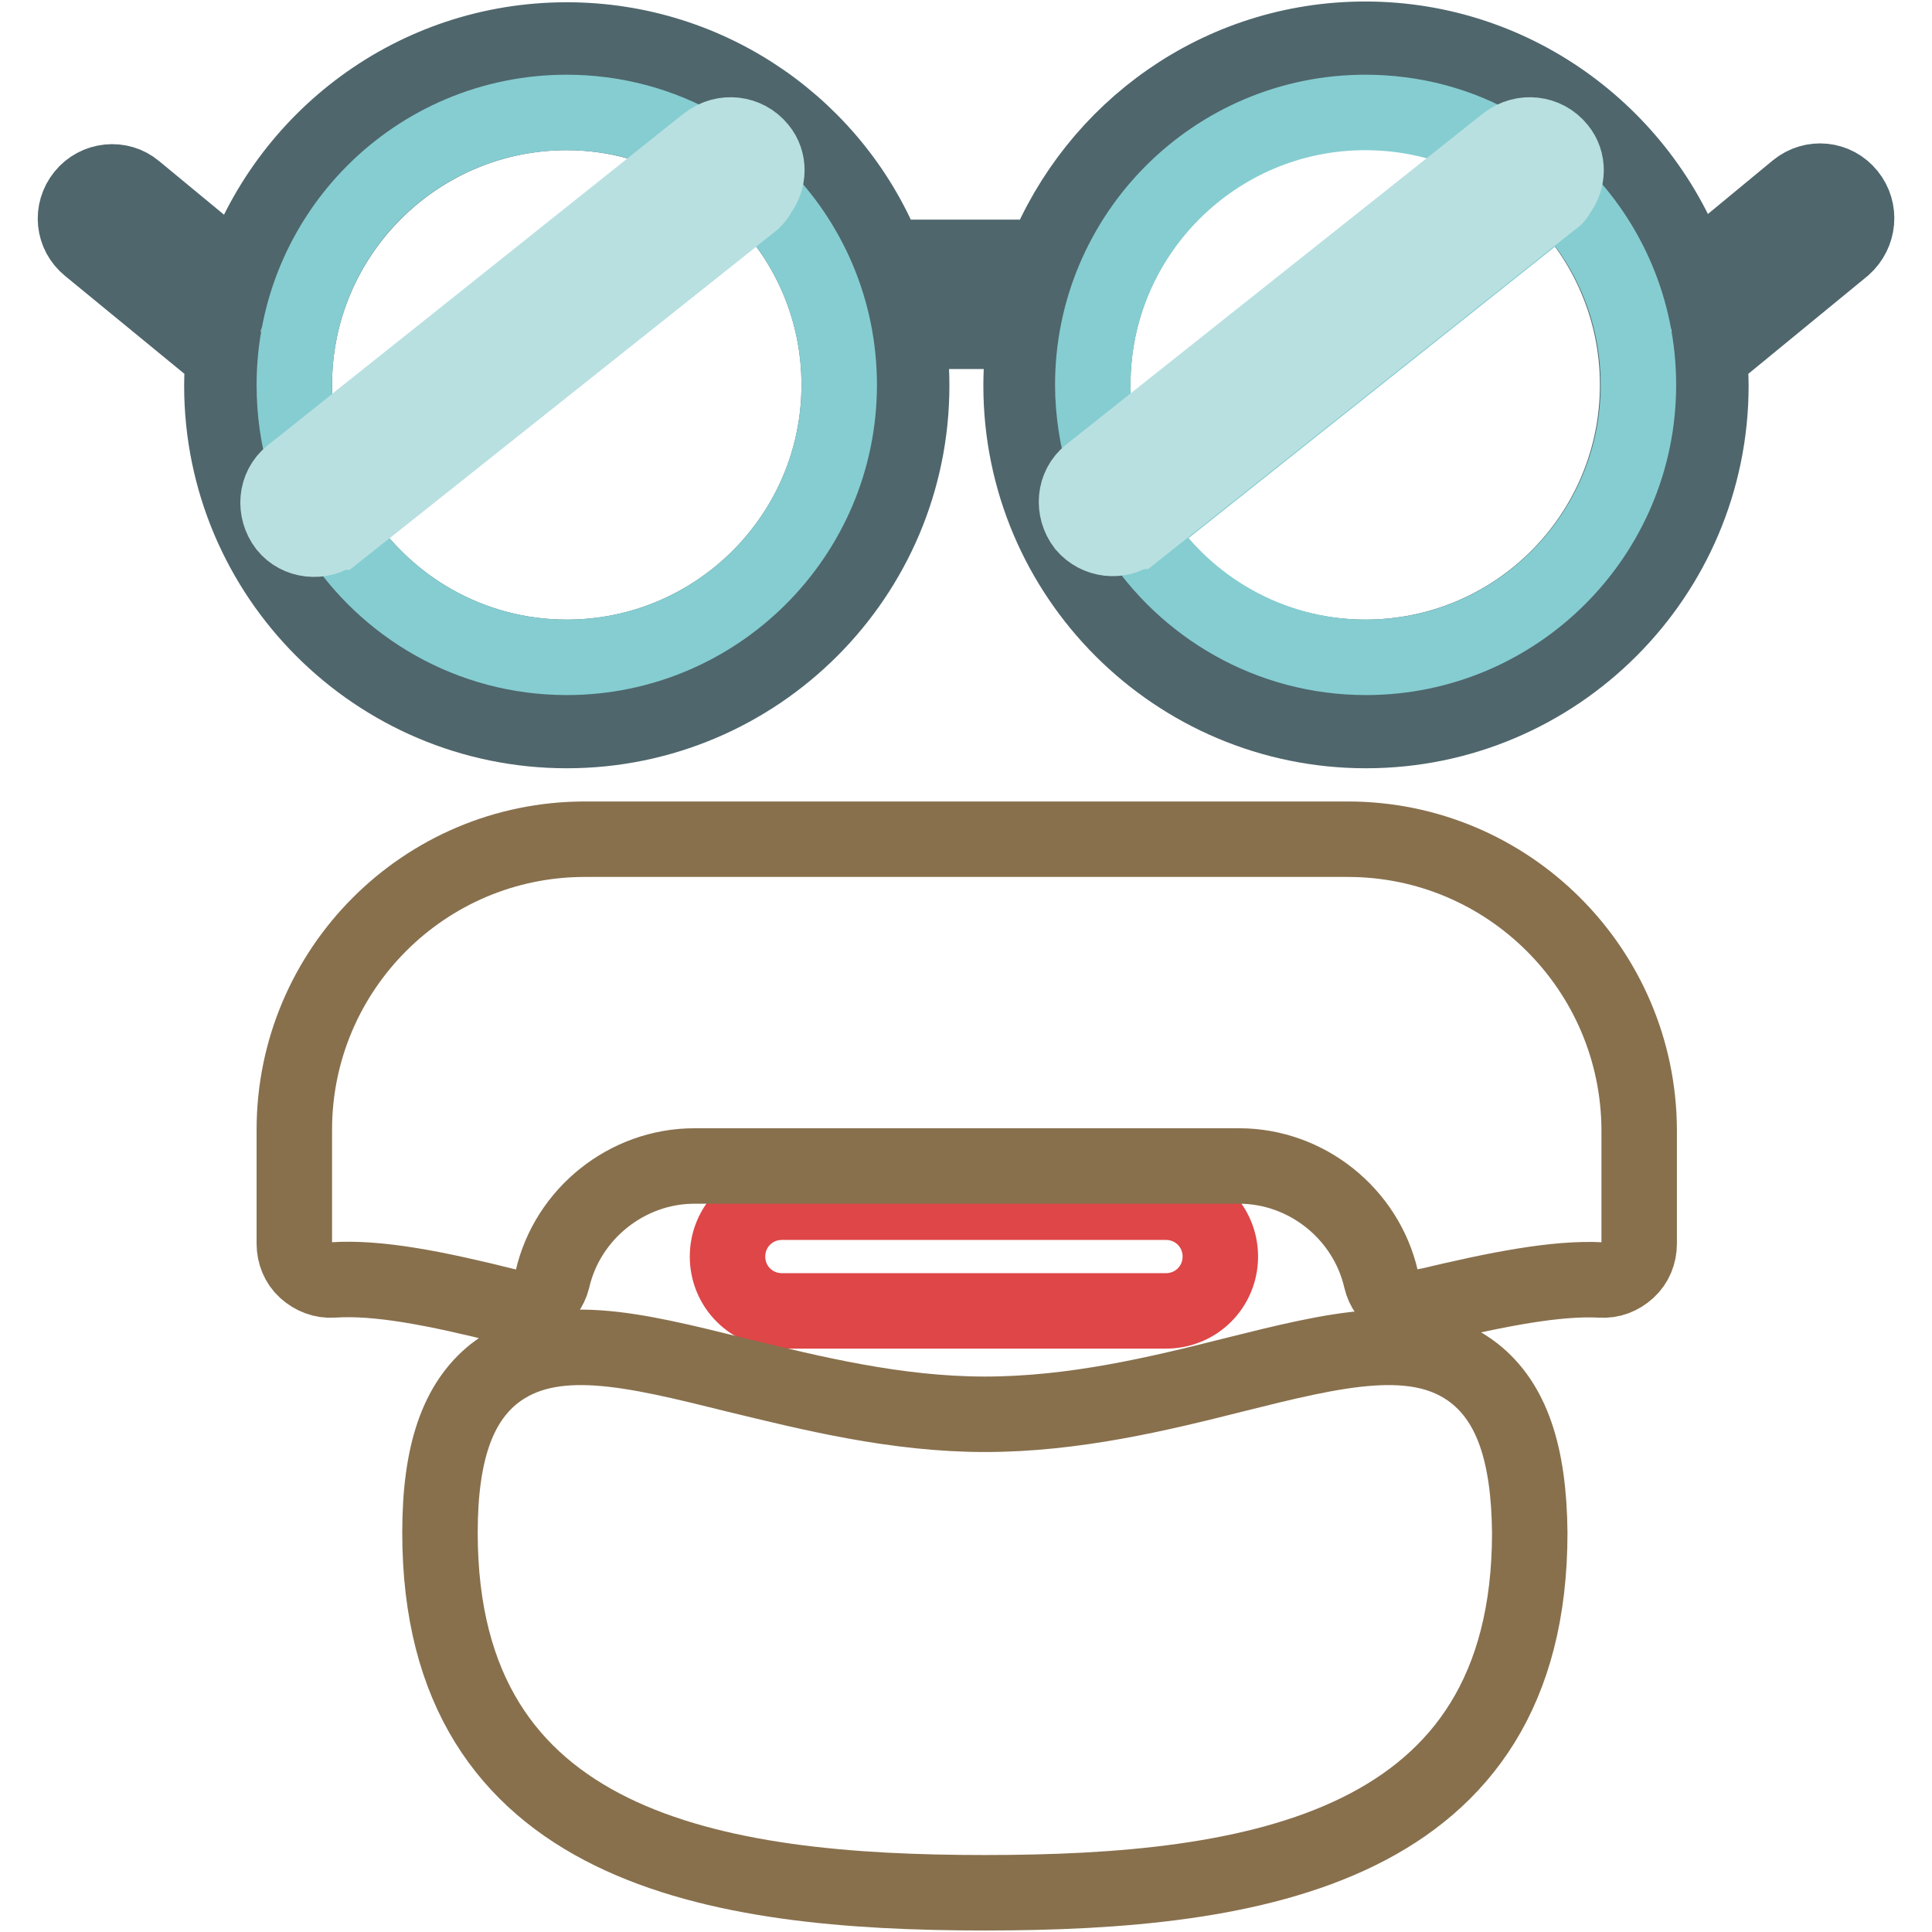
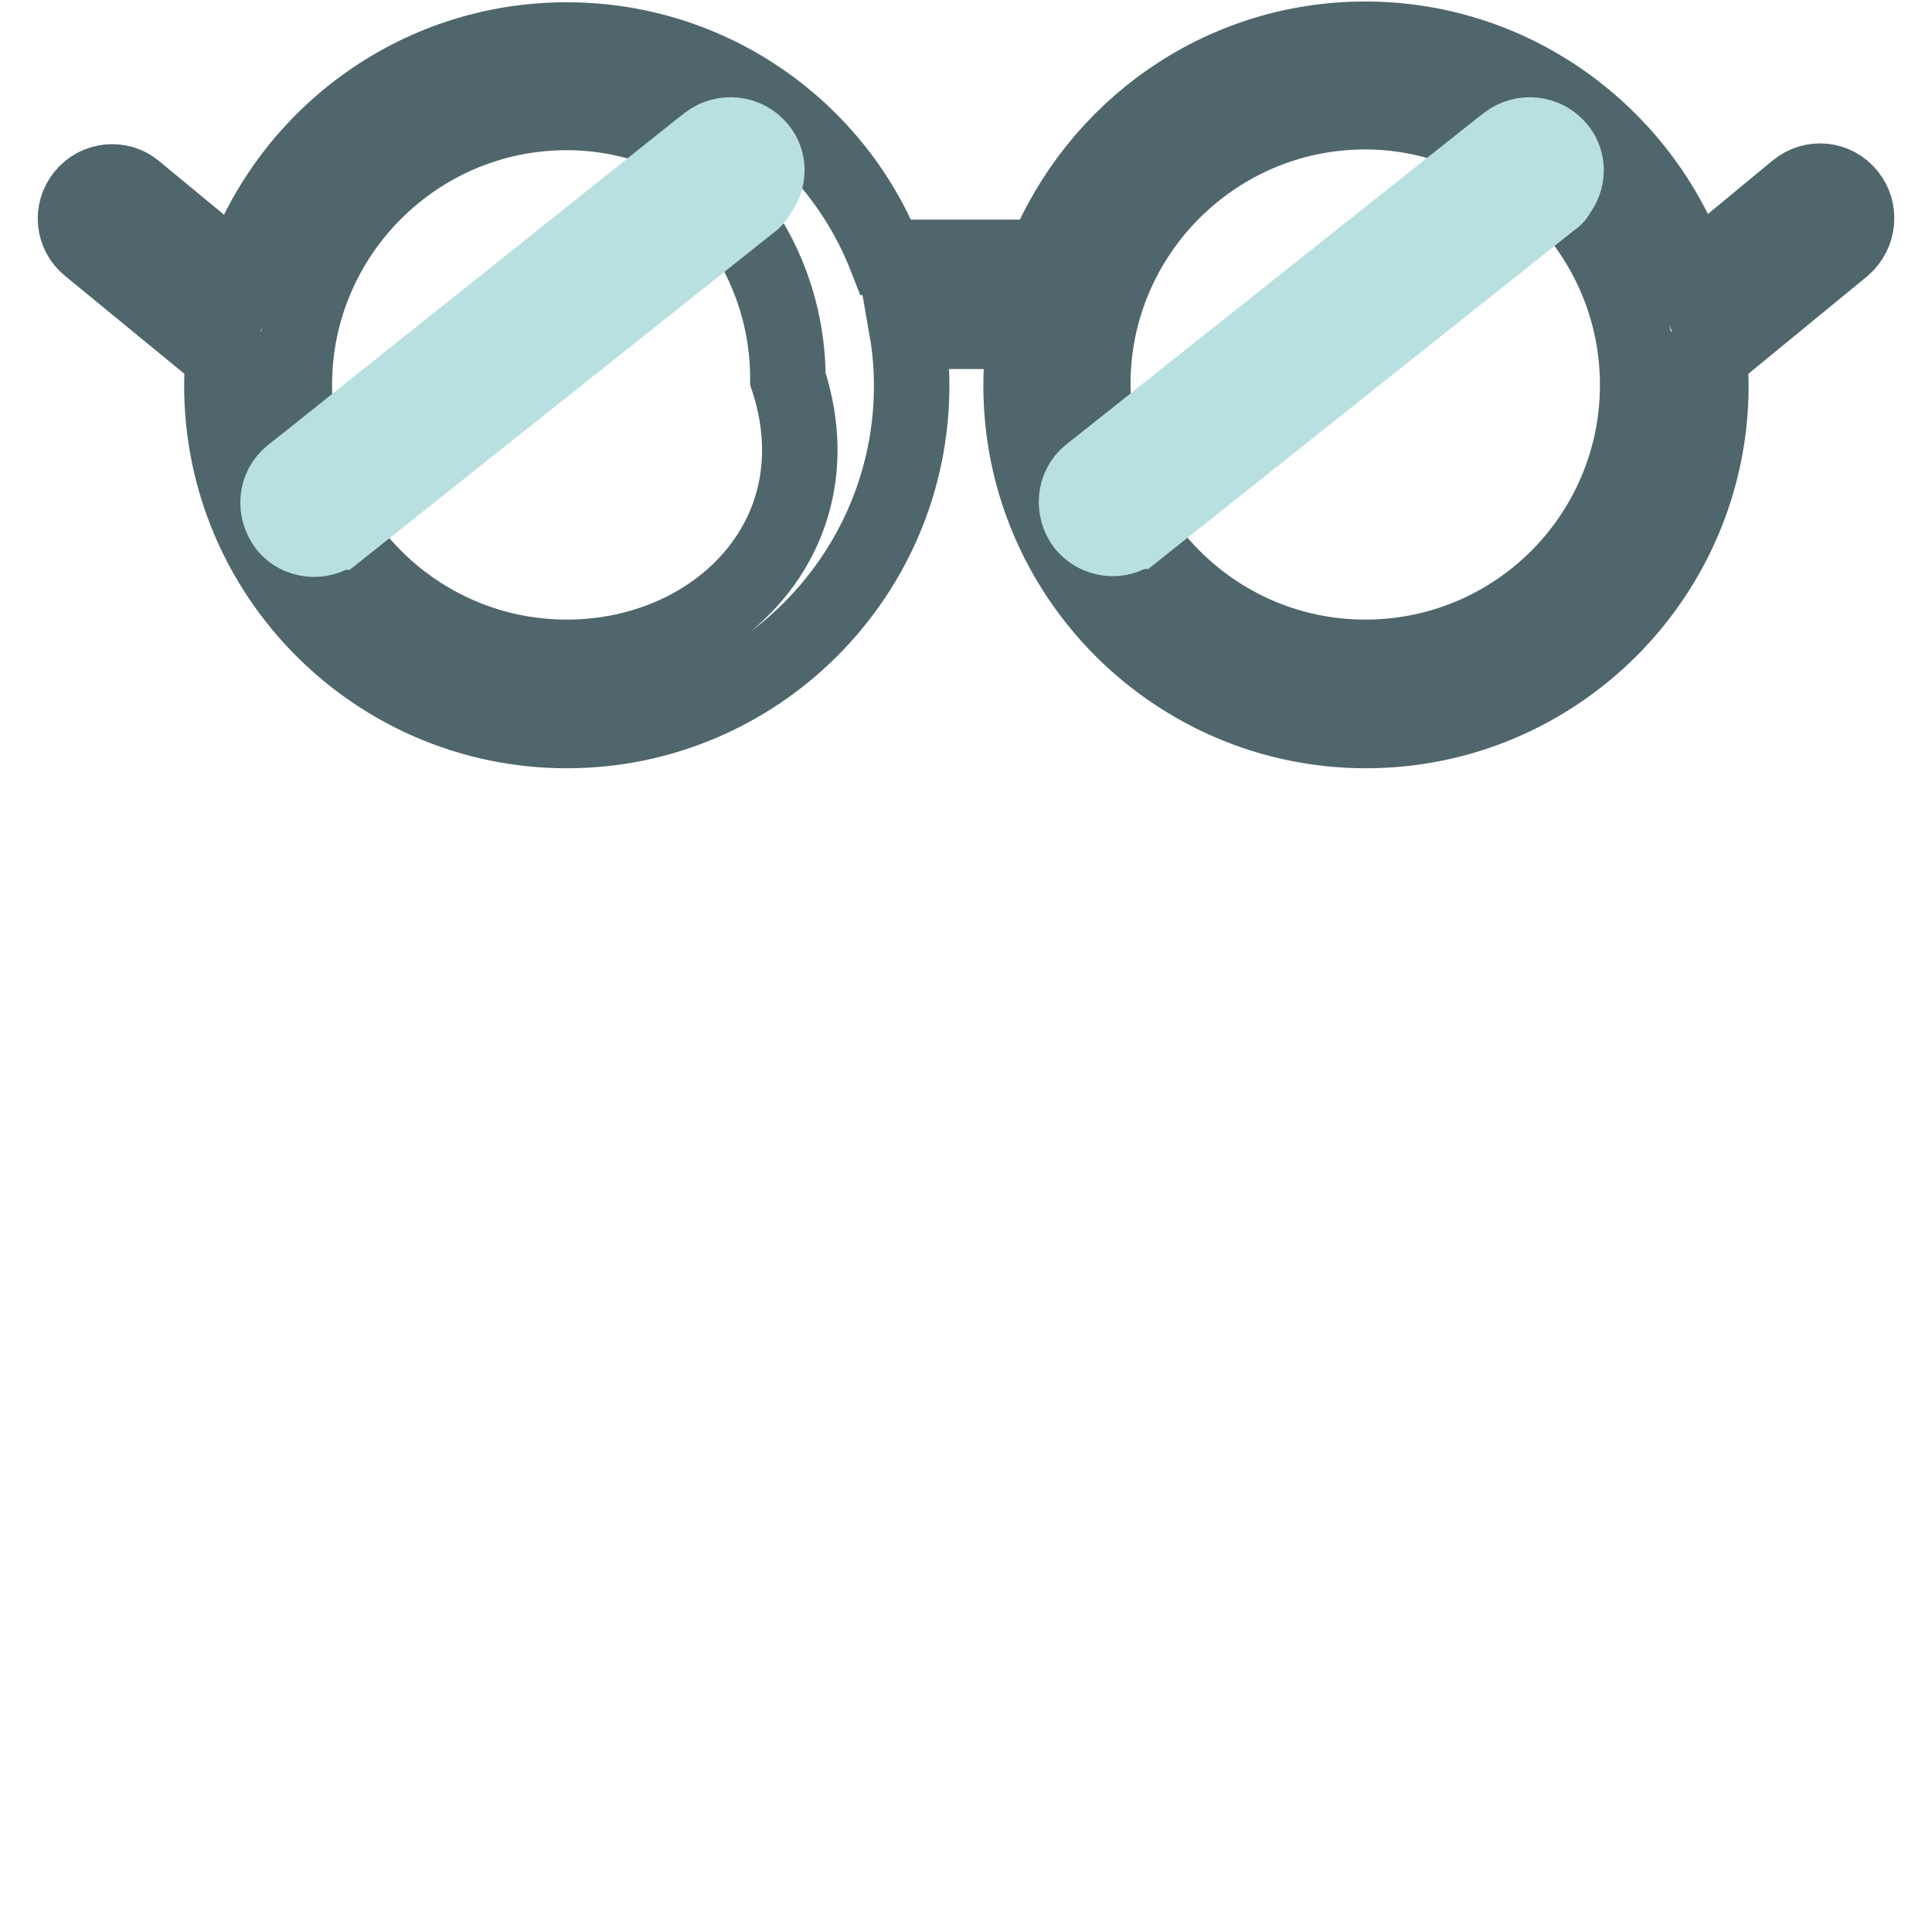
<svg xmlns="http://www.w3.org/2000/svg" version="1.1" x="0px" y="0px" viewBox="0 0 256 256" enable-background="new 0 0 256 256" xml:space="preserve">
  <g>
-     <path stroke-width="10" fill-opacity="0" stroke="#de4647" d="M103.6,173.7h50.9c4,0,7.2-3.2,7.2-7.2s-3.2-7.2-7.2-7.2h-50.9c-4,0-7.2,3.2-7.2,7.2 S99.6,173.7,103.6,173.7z" />
-     <path stroke-width="10" fill-opacity="0" stroke="#4f666c" d="M244.9,25.8c-1.7-2.1-4.7-2.4-6.8-0.7c0,0,0,0,0,0l-13.8,11.4c-6.1-18.1-23.2-31.3-43.4-31.3 c-19.3,0-35.7,12-42.5,28.9h-21C110.8,17.2,94.3,5.3,75.1,5.3c-20.2,0-37.3,13.1-43.4,31.3L17.9,25.2c-2-1.7-5.1-1.4-6.8,0.7 c0,0,0,0,0,0c-1.7,2.1-1.4,5.1,0.7,6.8c0,0,0,0,0,0l16.7,13.7c0.3,0.3,0.7,0.4,1.1,0.6c-0.1,1.3-0.2,2.7-0.2,4.1 c0,25.2,20.5,45.7,45.7,45.7s45.7-20.5,45.7-45.7c0-2.5-0.2-4.9-0.6-7.2h15.7c-0.4,2.4-0.6,4.8-0.6,7.2c0,25.2,20.5,45.7,45.7,45.7 c25.2,0,45.7-20.5,45.7-45.7c0-1.4-0.1-2.7-0.2-4.1c0.4-0.2,0.8-0.3,1.1-0.6l16.7-13.7C246.3,30.9,246.6,27.9,244.9,25.8 C244.9,25.8,244.9,25.8,244.9,25.8L244.9,25.8z M75.1,87.1c-12.8,0-24-6.7-30.4-16.7l-0.1,0c-0.9,0.7-1.9,1-3,1 c-2.7,0-4.8-2.2-4.8-4.8c0-1.5,0.7-2.9,1.8-3.8l1.9-1.5C39.5,58,39,54.5,39,51c0-19.9,16.2-36.1,36.1-36.1c6.5,0,12.6,1.8,17.9,4.8 l0.9-0.7c2.1-1.7,5.1-1.3,6.8,0.8c0,0,0,0,0,0c1.4,1.8,1.3,4.1,0,5.8c6.5,6.5,10.5,15.5,10.5,25.4C111.2,70.9,95,87.1,75.1,87.1z  M180.9,87.1c-12.8,0-24-6.7-30.4-16.7l-0.1,0c-0.8,0.7-1.9,1-3,1c-2.7,0-4.8-2.2-4.8-4.8c0-1.5,0.7-2.9,1.8-3.8l1.9-1.5 c-1-3.4-1.5-6.9-1.5-10.4c0-19.9,16.2-36.1,36.1-36.1c6.5,0,12.6,1.8,17.9,4.8l0.9-0.7c2.1-1.7,5.1-1.3,6.8,0.8c0,0,0,0,0,0 c1.4,1.8,1.3,4.1,0,5.8C213,32.1,217,41.1,217,51C217,70.9,200.9,87.1,180.9,87.1z" />
-     <path stroke-width="10" fill-opacity="0" stroke="#85cdd1" d="M99.9,26.5L44.7,70.4c6.4,10,17.6,16.7,30.4,16.7c19.9,0,36.1-16.2,36.1-36.1c0-9.9-4-18.9-10.5-25.4 C100.4,25.9,100.2,26.2,99.9,26.5L99.9,26.5z M75.1,14.9C55.1,14.9,39,31.1,39,51c0,3.6,0.5,7.1,1.5,10.4l52.5-41.7 C87.5,16.5,81.3,14.9,75.1,14.9L75.1,14.9z M205.8,26.5l-55.2,43.9c6.4,10,17.6,16.7,30.4,16.7c19.9,0,36.1-16.2,36.1-36.1 c0-9.9-4-18.9-10.5-25.4C206.3,25.9,206.1,26.2,205.8,26.5L205.8,26.5z M180.9,14.9c-19.9,0-36.1,16.2-36.1,36.1 c0,3.6,0.6,7.1,1.5,10.4l52.5-41.7C193.4,16.5,187.2,14.9,180.9,14.9L180.9,14.9z" />
+     <path stroke-width="10" fill-opacity="0" stroke="#4f666c" d="M244.9,25.8c-1.7-2.1-4.7-2.4-6.8-0.7c0,0,0,0,0,0l-13.8,11.4c-6.1-18.1-23.2-31.3-43.4-31.3 c-19.3,0-35.7,12-42.5,28.9h-21C110.8,17.2,94.3,5.3,75.1,5.3c-20.2,0-37.3,13.1-43.4,31.3L17.9,25.2c-2-1.7-5.1-1.4-6.8,0.7 c0,0,0,0,0,0c-1.7,2.1-1.4,5.1,0.7,6.8c0,0,0,0,0,0l16.7,13.7c0.3,0.3,0.7,0.4,1.1,0.6c-0.1,1.3-0.2,2.7-0.2,4.1 c0,25.2,20.5,45.7,45.7,45.7s45.7-20.5,45.7-45.7c0-2.5-0.2-4.9-0.6-7.2h15.7c-0.4,2.4-0.6,4.8-0.6,7.2c0,25.2,20.5,45.7,45.7,45.7 c25.2,0,45.7-20.5,45.7-45.7c0-1.4-0.1-2.7-0.2-4.1c0.4-0.2,0.8-0.3,1.1-0.6l16.7-13.7C246.3,30.9,246.6,27.9,244.9,25.8 C244.9,25.8,244.9,25.8,244.9,25.8L244.9,25.8z M75.1,87.1c-12.8,0-24-6.7-30.4-16.7l-0.1,0c-0.9,0.7-1.9,1-3,1 c-2.7,0-4.8-2.2-4.8-4.8c0-1.5,0.7-2.9,1.8-3.8l1.9-1.5C39.5,58,39,54.5,39,51c0-19.9,16.2-36.1,36.1-36.1c6.5,0,12.6,1.8,17.9,4.8 l0.9-0.7c0,0,0,0,0,0c1.4,1.8,1.3,4.1,0,5.8c6.5,6.5,10.5,15.5,10.5,25.4C111.2,70.9,95,87.1,75.1,87.1z  M180.9,87.1c-12.8,0-24-6.7-30.4-16.7l-0.1,0c-0.8,0.7-1.9,1-3,1c-2.7,0-4.8-2.2-4.8-4.8c0-1.5,0.7-2.9,1.8-3.8l1.9-1.5 c-1-3.4-1.5-6.9-1.5-10.4c0-19.9,16.2-36.1,36.1-36.1c6.5,0,12.6,1.8,17.9,4.8l0.9-0.7c2.1-1.7,5.1-1.3,6.8,0.8c0,0,0,0,0,0 c1.4,1.8,1.3,4.1,0,5.8C213,32.1,217,41.1,217,51C217,70.9,200.9,87.1,180.9,87.1z" />
    <path stroke-width="10" fill-opacity="0" stroke="#b9e0e1" d="M206.5,25.5c1.3-1.7,1.4-4.1,0-5.8c-1.7-2.1-4.7-2.4-6.8-0.8c0,0,0,0,0,0l-0.9,0.7l-52.5,41.7l-1.9,1.5 c-2.1,1.7-2.3,4.7-0.7,6.8c1.7,2,4.6,2.3,6.6,0.8l0.1,0l55.2-43.9C206.1,26.2,206.3,25.9,206.5,25.5L206.5,25.5z M100.6,25.5 c1.3-1.7,1.4-4.1,0-5.8c-1.7-2.1-4.7-2.4-6.8-0.8c0,0,0,0,0,0l-0.9,0.7L40.5,61.4l-1.9,1.5c-2.1,1.7-2.3,4.7-0.7,6.8 c1.6,2,4.6,2.3,6.6,0.8l0.1,0l55.2-43.9C100.2,26.2,100.4,25.9,100.6,25.5L100.6,25.5z" />
-     <path stroke-width="10" fill-opacity="0" stroke="#88704d" d="M178.6,111.2H77.5c-21.3,0-38.5,17.3-38.5,38.5v15.1c0,1.3,0.5,2.6,1.5,3.5c1,0.9,2.3,1.4,3.6,1.3 c6-0.4,13.6,1.1,23.2,3.5c1.3,0.3,2.6,0.1,3.7-0.6c1.1-0.7,1.9-1.8,2.2-3c2-8.7,9.9-15,18.8-15h72.2c8.9,0,16.8,6.3,18.8,15 c0.6,2.6,3.2,4.2,5.8,3.6c0,0,0,0,0.1,0c9.6-2.3,17.3-3.8,23.2-3.5c1.4,0.1,2.6-0.4,3.6-1.3c1-0.9,1.5-2.2,1.5-3.5v-15.1 C217.1,128.4,199.8,111.2,178.6,111.2L178.6,111.2z M195.4,182c-7.5-5.9-18.4-3.2-32,0.2c-9.9,2.5-21.1,5.2-32.9,5.2 c-11.8,0-23-2.8-32.9-5.2c-13.7-3.4-24.5-6.1-32.1-0.2c-4.9,3.9-7.2,10.6-7.2,21.1c0,42,36.5,47.7,72.2,47.7 c35.7,0,72.2-5.7,72.2-47.7C202.6,192.6,200.3,185.9,195.4,182L195.4,182z" />
  </g>
</svg>